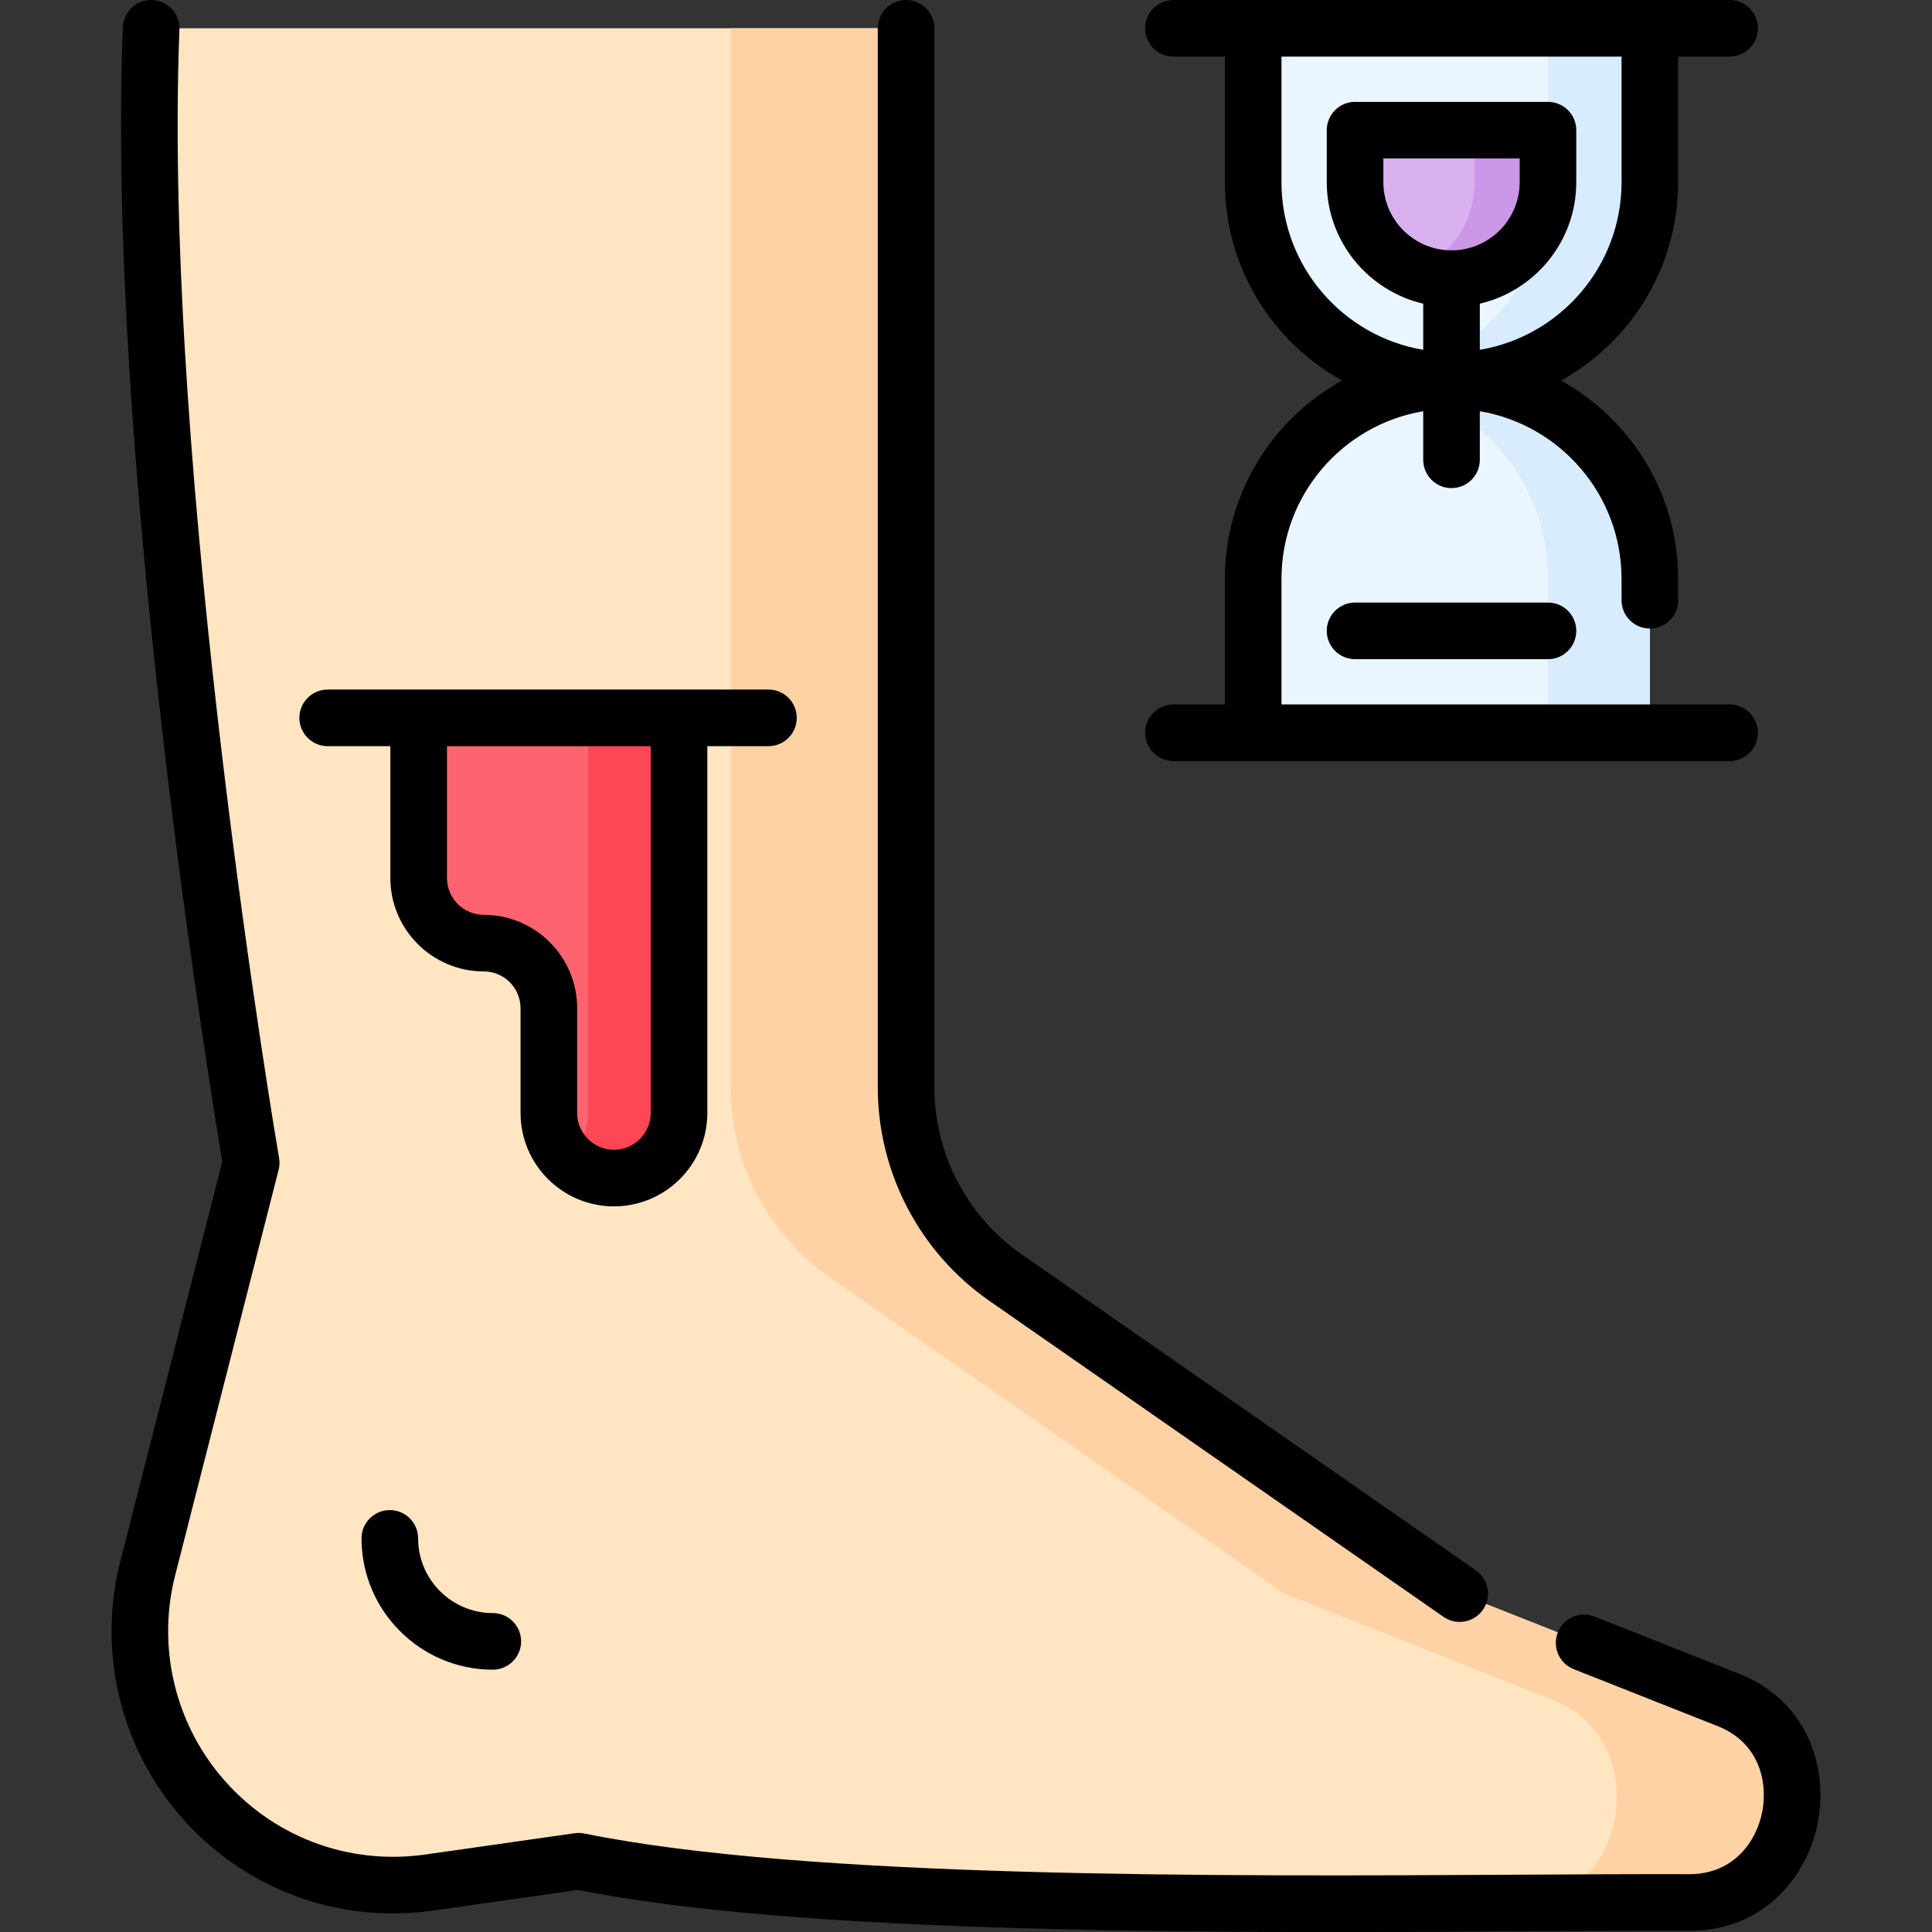
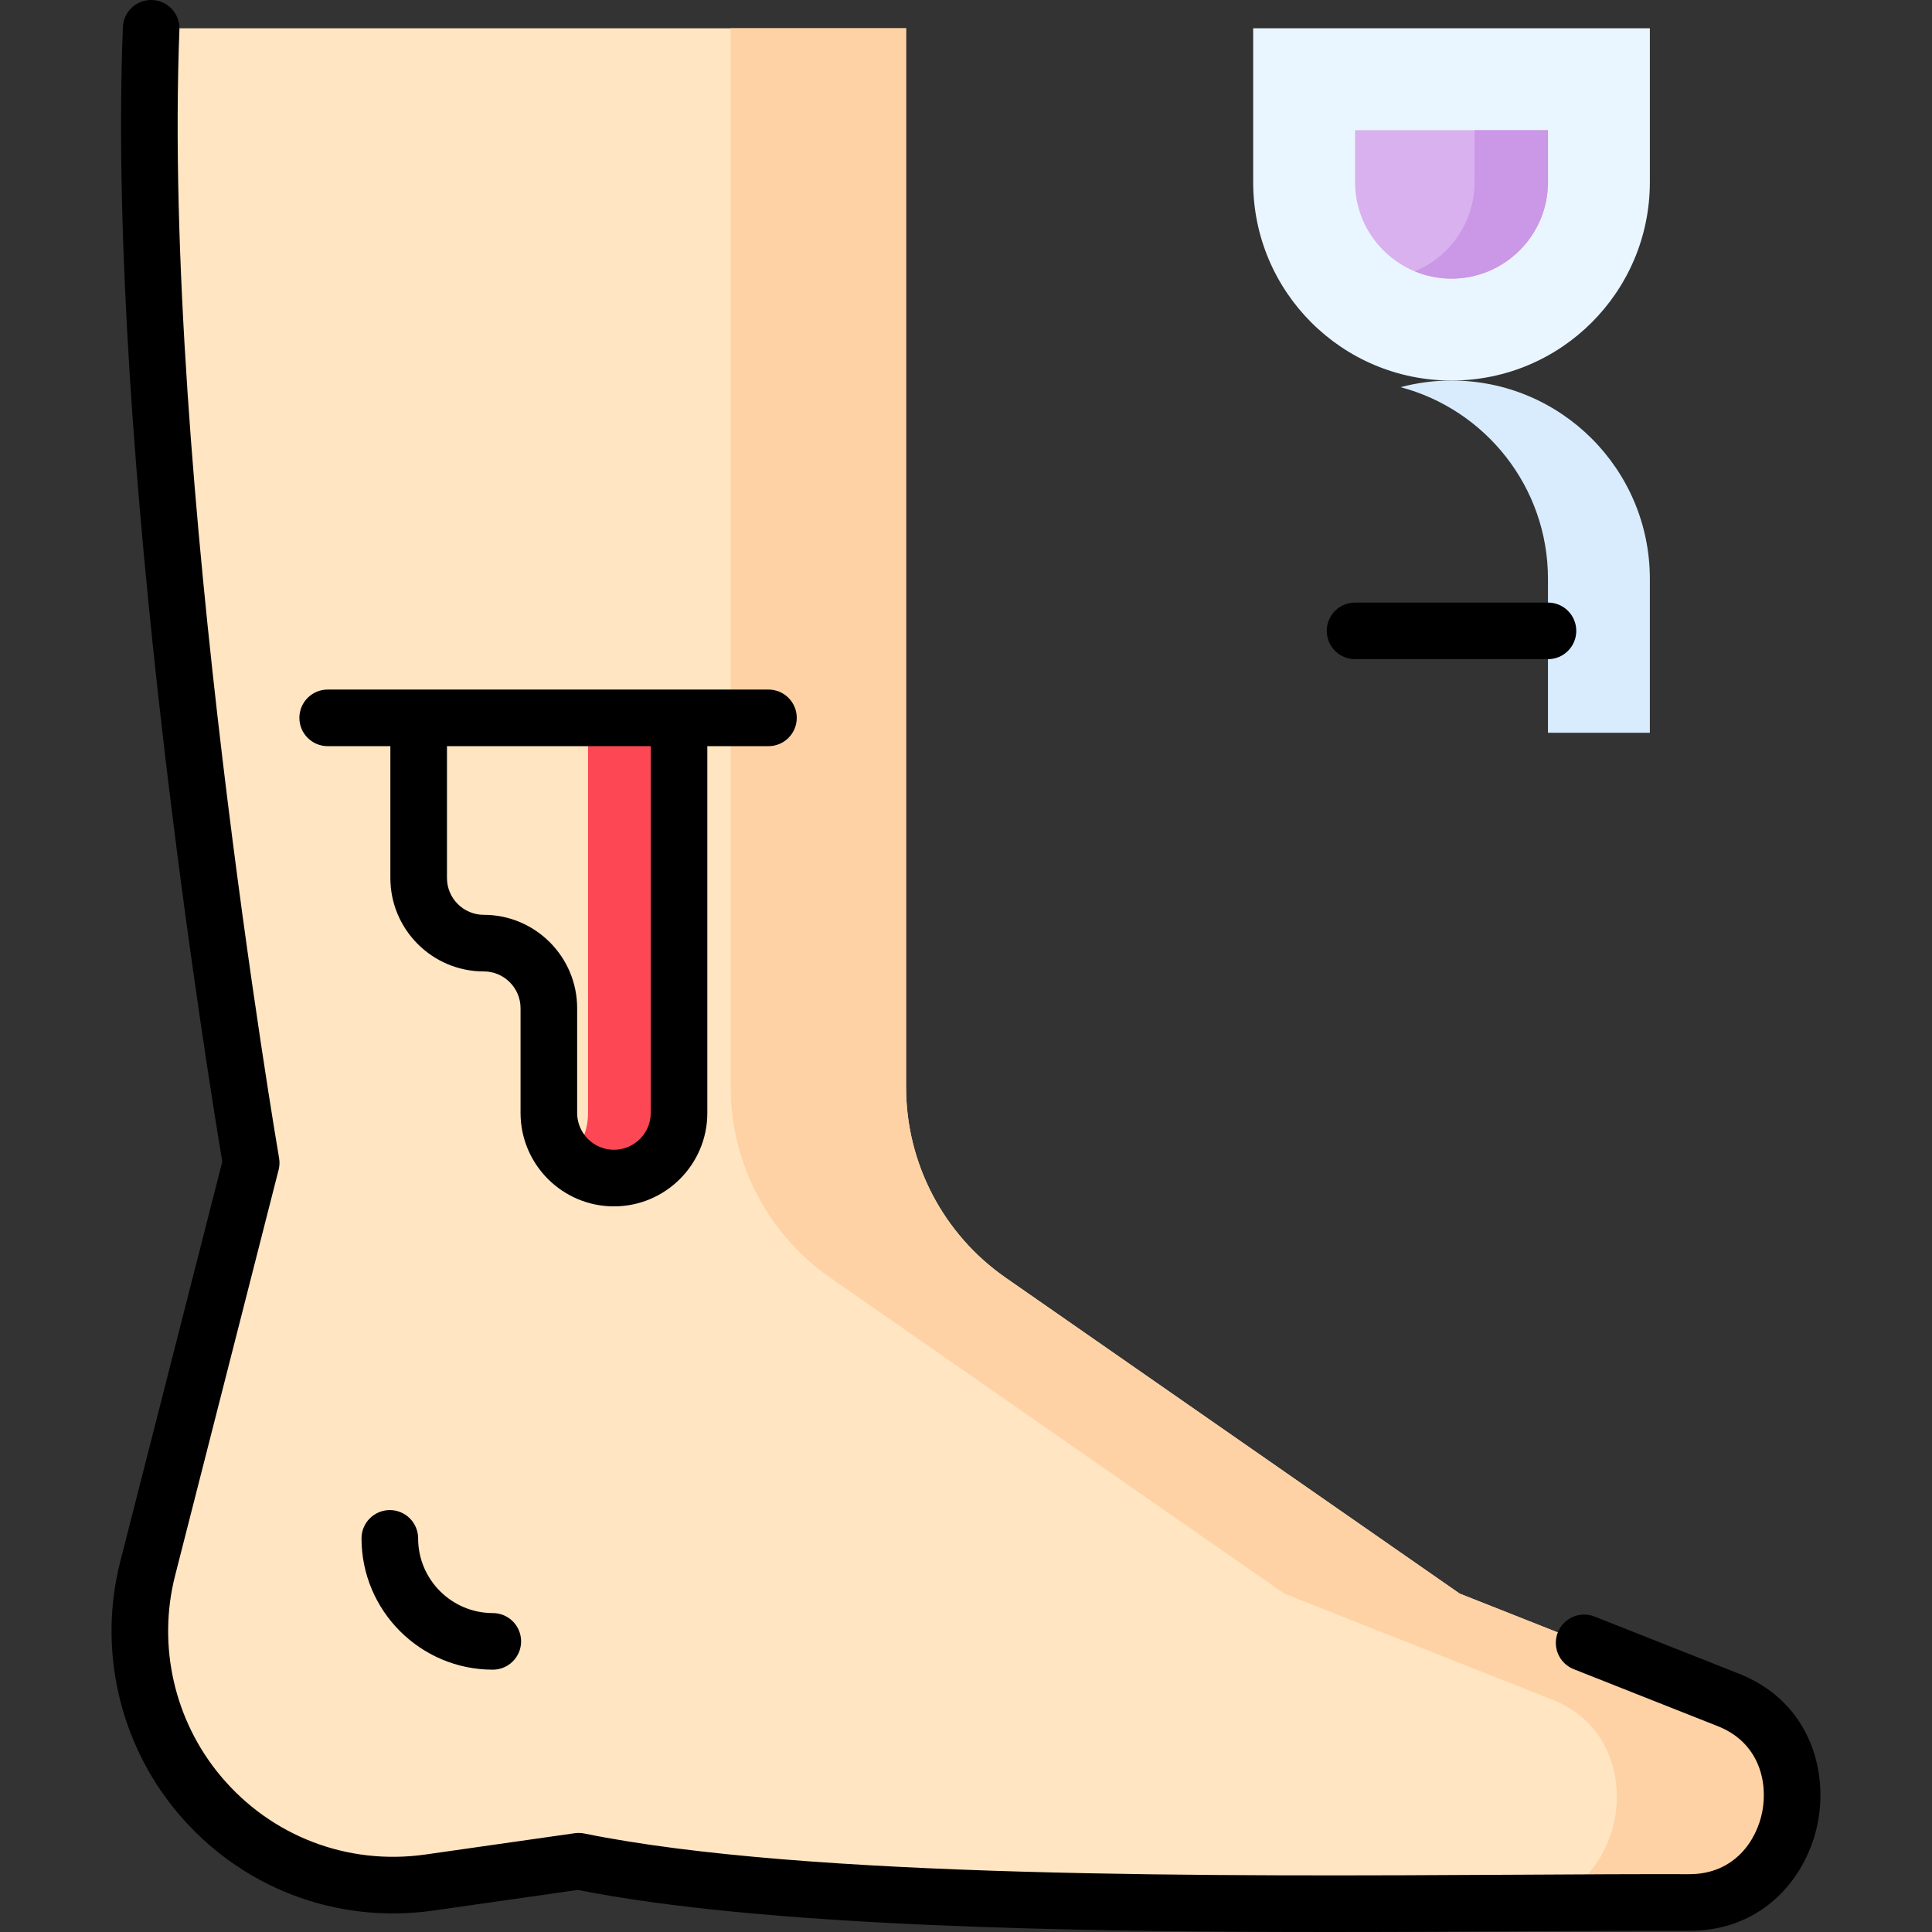
<svg xmlns="http://www.w3.org/2000/svg" id="Capa_1" enable-background="new 0 0 512.005 512.005" height="512" viewBox="0 0 512.005 512.005" width="512">
  <rect x="0" y="0" width="512.005" height="512.005" fill="#333333" stroke="none" />
  <g>
    <g>
      <path d="m240.123 7.501v280.615c0 20.134 9.854 38.993 26.381 50.491l120.335 83.721 70.782 28.009c28.185 10.743 20.006 54.236-10.267 53.843-74.221-.229-222.048 3.721-294.009-10.927l-39.545 5.641c-23.038 3.287-46.138-5.571-61.073-23.418-13.878-16.584-18.935-38.831-13.589-59.785l27.431-107.522s-31.201-181.061-26.511-300.669h200.065z" fill="#ffe5c2" />
      <g>
        <path d="m447.359 504.181c-11.44-.03-24.63.03-39.02.11 23.98-6.28 28.51-44.15 2.81-53.95l-70.78-28.01-120.34-83.72c-16.52-11.5-26.38-30.36-26.38-50.5v-280.61h46.47v280.61c0 20.14 9.86 39 26.39 50.5l120.33 83.72 70.78 28.01c28.19 10.74 20.01 54.23-10.26 53.84z" fill="#fed2a4" />
      </g>
      <g>
-         <path d="m110.953 190.242h68.998v104.713c0 9.527-7.723 17.249-17.249 17.249-9.527 0-17.249-7.723-17.249-17.249v-27.767c0-9.527-7.723-17.249-17.249-17.249-9.527 0-17.249-7.723-17.249-17.249v-42.448z" fill="#fe646f" />
-       </g>
+         </g>
      <path d="m155.837 190.242v104.713c0 4.832-1.992 9.193-5.193 12.325 3.11 3.043 7.362 4.925 12.057 4.925 9.527 0 17.249-7.723 17.249-17.249v-104.714z" fill="#fd4755" />
      <g>
        <path d="m384.671 100.845c-29.029 0-52.562-23.533-52.562-52.562v-40.782h105.125v40.781c-.001 29.03-23.534 52.563-52.563 52.563z" fill="#eaf6ff" />
-         <path d="m410.233 7.501v40.781c0 24.361-16.576 44.844-39.062 50.804 4.309 1.142 8.832 1.758 13.5 1.758 29.029 0 52.562-23.533 52.562-52.562v-40.781z" fill="#d8ecfe" />
        <path d="m384.671 73.845c-14.095 0-25.562-11.468-25.562-25.562v-13.782h51.125v13.781c-.001 14.095-11.469 25.563-25.563 25.563z" fill="#d9b1ee" />
-         <path d="m390.774 34.501v13.781c0 10.651-6.551 19.798-15.833 23.634 3.001 1.24 6.286 1.929 9.73 1.929 14.095 0 25.562-11.468 25.562-25.562v-13.782z" fill="#cb97e7" />
-         <path d="m384.671 100.845c-29.029 0-52.562 23.533-52.562 52.562v40.781h105.125v-40.781c-.001-29.029-23.534-52.562-52.563-52.562z" fill="#eaf6ff" />
+         <path d="m390.774 34.501v13.781c0 10.651-6.551 19.798-15.833 23.634 3.001 1.24 6.286 1.929 9.73 1.929 14.095 0 25.562-11.468 25.562-25.562v-13.782" fill="#cb97e7" />
        <path d="m384.671 100.845c-4.668 0-9.191.616-13.5 1.758 22.486 5.96 39.062 26.443 39.062 50.804v40.781h27v-40.781c0-29.029-23.533-52.562-52.562-52.562z" fill="#d8ecfe" />
      </g>
    </g>
    <g>
      <path d="m460.38 443.365-37.806-14.961c-3.851-1.521-8.209.362-9.733 4.214s.362 8.209 4.214 9.733l37.895 14.995c11.299 4.307 13.572 14.933 12.085 22.723-1.468 7.694-7.395 16.614-19.345 16.614-.104 0-.208-.001-.312-.002-12.771-.04-27.948.046-44.02.137-80.04.446-189.665 1.065-248.517-10.914-.842-.17-1.708-.196-2.555-.075l-39.545 5.642c-20.615 2.938-40.898-4.836-54.262-20.806-12.297-14.694-16.811-34.552-12.074-53.118l27.431-107.522c.261-1.021.303-2.088.124-3.127-.311-1.804-31.013-181.668-26.408-299.102.163-4.139-3.061-7.626-7.2-7.788-4.157-.18-7.626 3.062-7.788 7.2-4.434 113.071 23.293 282.438 26.345 300.647l-27.039 105.984c-5.926 23.227-.279 48.068 15.104 66.452 16.719 19.978 42.098 29.706 67.884 26.028l38.271-5.46c48.46 9.608 128.134 11.146 199.082 11.146 17.841 0 35.13-.098 51.231-.189 16.036-.09 31.185-.172 43.813-.137.178.003.351.004.526.004 19.673-.002 31.239-14.41 33.986-28.804 2.78-14.552-2.785-32.425-21.387-39.514z" />
-       <path d="m262.221 344.764 120.335 83.721c1.306.908 2.798 1.345 4.276 1.345 2.372 0 4.706-1.123 6.163-3.218 2.366-3.4 1.527-8.074-1.873-10.439l-120.335-83.721c-14.504-10.092-23.164-26.666-23.164-44.336v-280.615c0-4.143-3.358-7.5-7.5-7.5s-7.5 3.357-7.5 7.5v280.614c.001 22.578 11.065 43.754 29.598 56.649z" />
      <path d="m130.6 427.484c-10.914 0-19.792-8.879-19.792-19.792 0-4.143-3.358-7.5-7.5-7.5s-7.5 3.357-7.5 7.5c0 19.185 15.608 34.792 34.792 34.792 4.142 0 7.5-3.357 7.5-7.5s-3.358-7.5-7.5-7.5z" />
      <path d="m86.84 197.742h16.613v34.947c0 13.647 11.103 24.75 24.75 24.75 5.376 0 9.75 4.373 9.75 9.749v27.767c0 13.646 11.103 24.749 24.749 24.749 13.647 0 24.75-11.103 24.75-24.749v-97.213h16.2c4.142 0 7.5-3.357 7.5-7.5s-3.358-7.5-7.5-7.5h-116.812c-4.142 0-7.5 3.357-7.5 7.5s3.358 7.5 7.5 7.5zm85.611 0v97.213c0 5.376-4.374 9.749-9.75 9.749-5.375 0-9.749-4.373-9.749-9.749v-27.767c0-13.646-11.103-24.749-24.75-24.749-5.376 0-9.75-4.374-9.75-9.75v-34.947z" />
-       <path d="m324.608 153.408v33.281h-13.627c-4.143 0-7.5 3.357-7.5 7.5s3.357 7.5 7.5 7.5h147.379c4.143 0 7.5-3.357 7.5-7.5s-3.357-7.5-7.5-7.5h-118.752v-33.281c0-22.292 16.274-40.844 37.562-44.427v12.872c0 4.143 3.357 7.5 7.5 7.5s7.5-3.357 7.5-7.5v-12.872c21.289 3.583 37.562 22.135 37.562 44.427v5.661c0 4.143 3.357 7.5 7.5 7.5s7.5-3.357 7.5-7.5v-5.661c0-22.597-12.549-42.312-31.04-52.562 18.49-10.251 31.04-29.965 31.04-52.562v-33.283h13.627c4.143 0 7.5-3.357 7.5-7.5s-3.357-7.5-7.5-7.5h-147.378c-4.143 0-7.5 3.357-7.5 7.5s3.357 7.5 7.5 7.5h13.627v33.281c0 22.597 12.549 42.312 31.04 52.562-18.491 10.252-31.04 29.966-31.04 52.564zm60.063-87.063c-9.96 0-18.062-8.103-18.062-18.062v-6.281h36.125v6.281c-.001 9.959-8.104 18.062-18.063 18.062zm-45.063-18.062v-33.282h90.125v33.281c0 22.292-16.274 40.844-37.562 44.427v-12.232c14.628-3.407 25.562-16.544 25.562-32.194v-13.782c0-4.143-3.357-7.5-7.5-7.5h-51.125c-4.143 0-7.5 3.357-7.5 7.5v13.781c0 15.65 10.935 28.787 25.562 32.194v12.233c-21.288-3.583-37.562-22.135-37.562-44.426z" />
      <path d="m410.233 159.689h-51.125c-4.143 0-7.5 3.357-7.5 7.5s3.357 7.5 7.5 7.5h51.125c4.143 0 7.5-3.357 7.5-7.5s-3.357-7.5-7.5-7.5z" />
    </g>
  </g>
</svg>